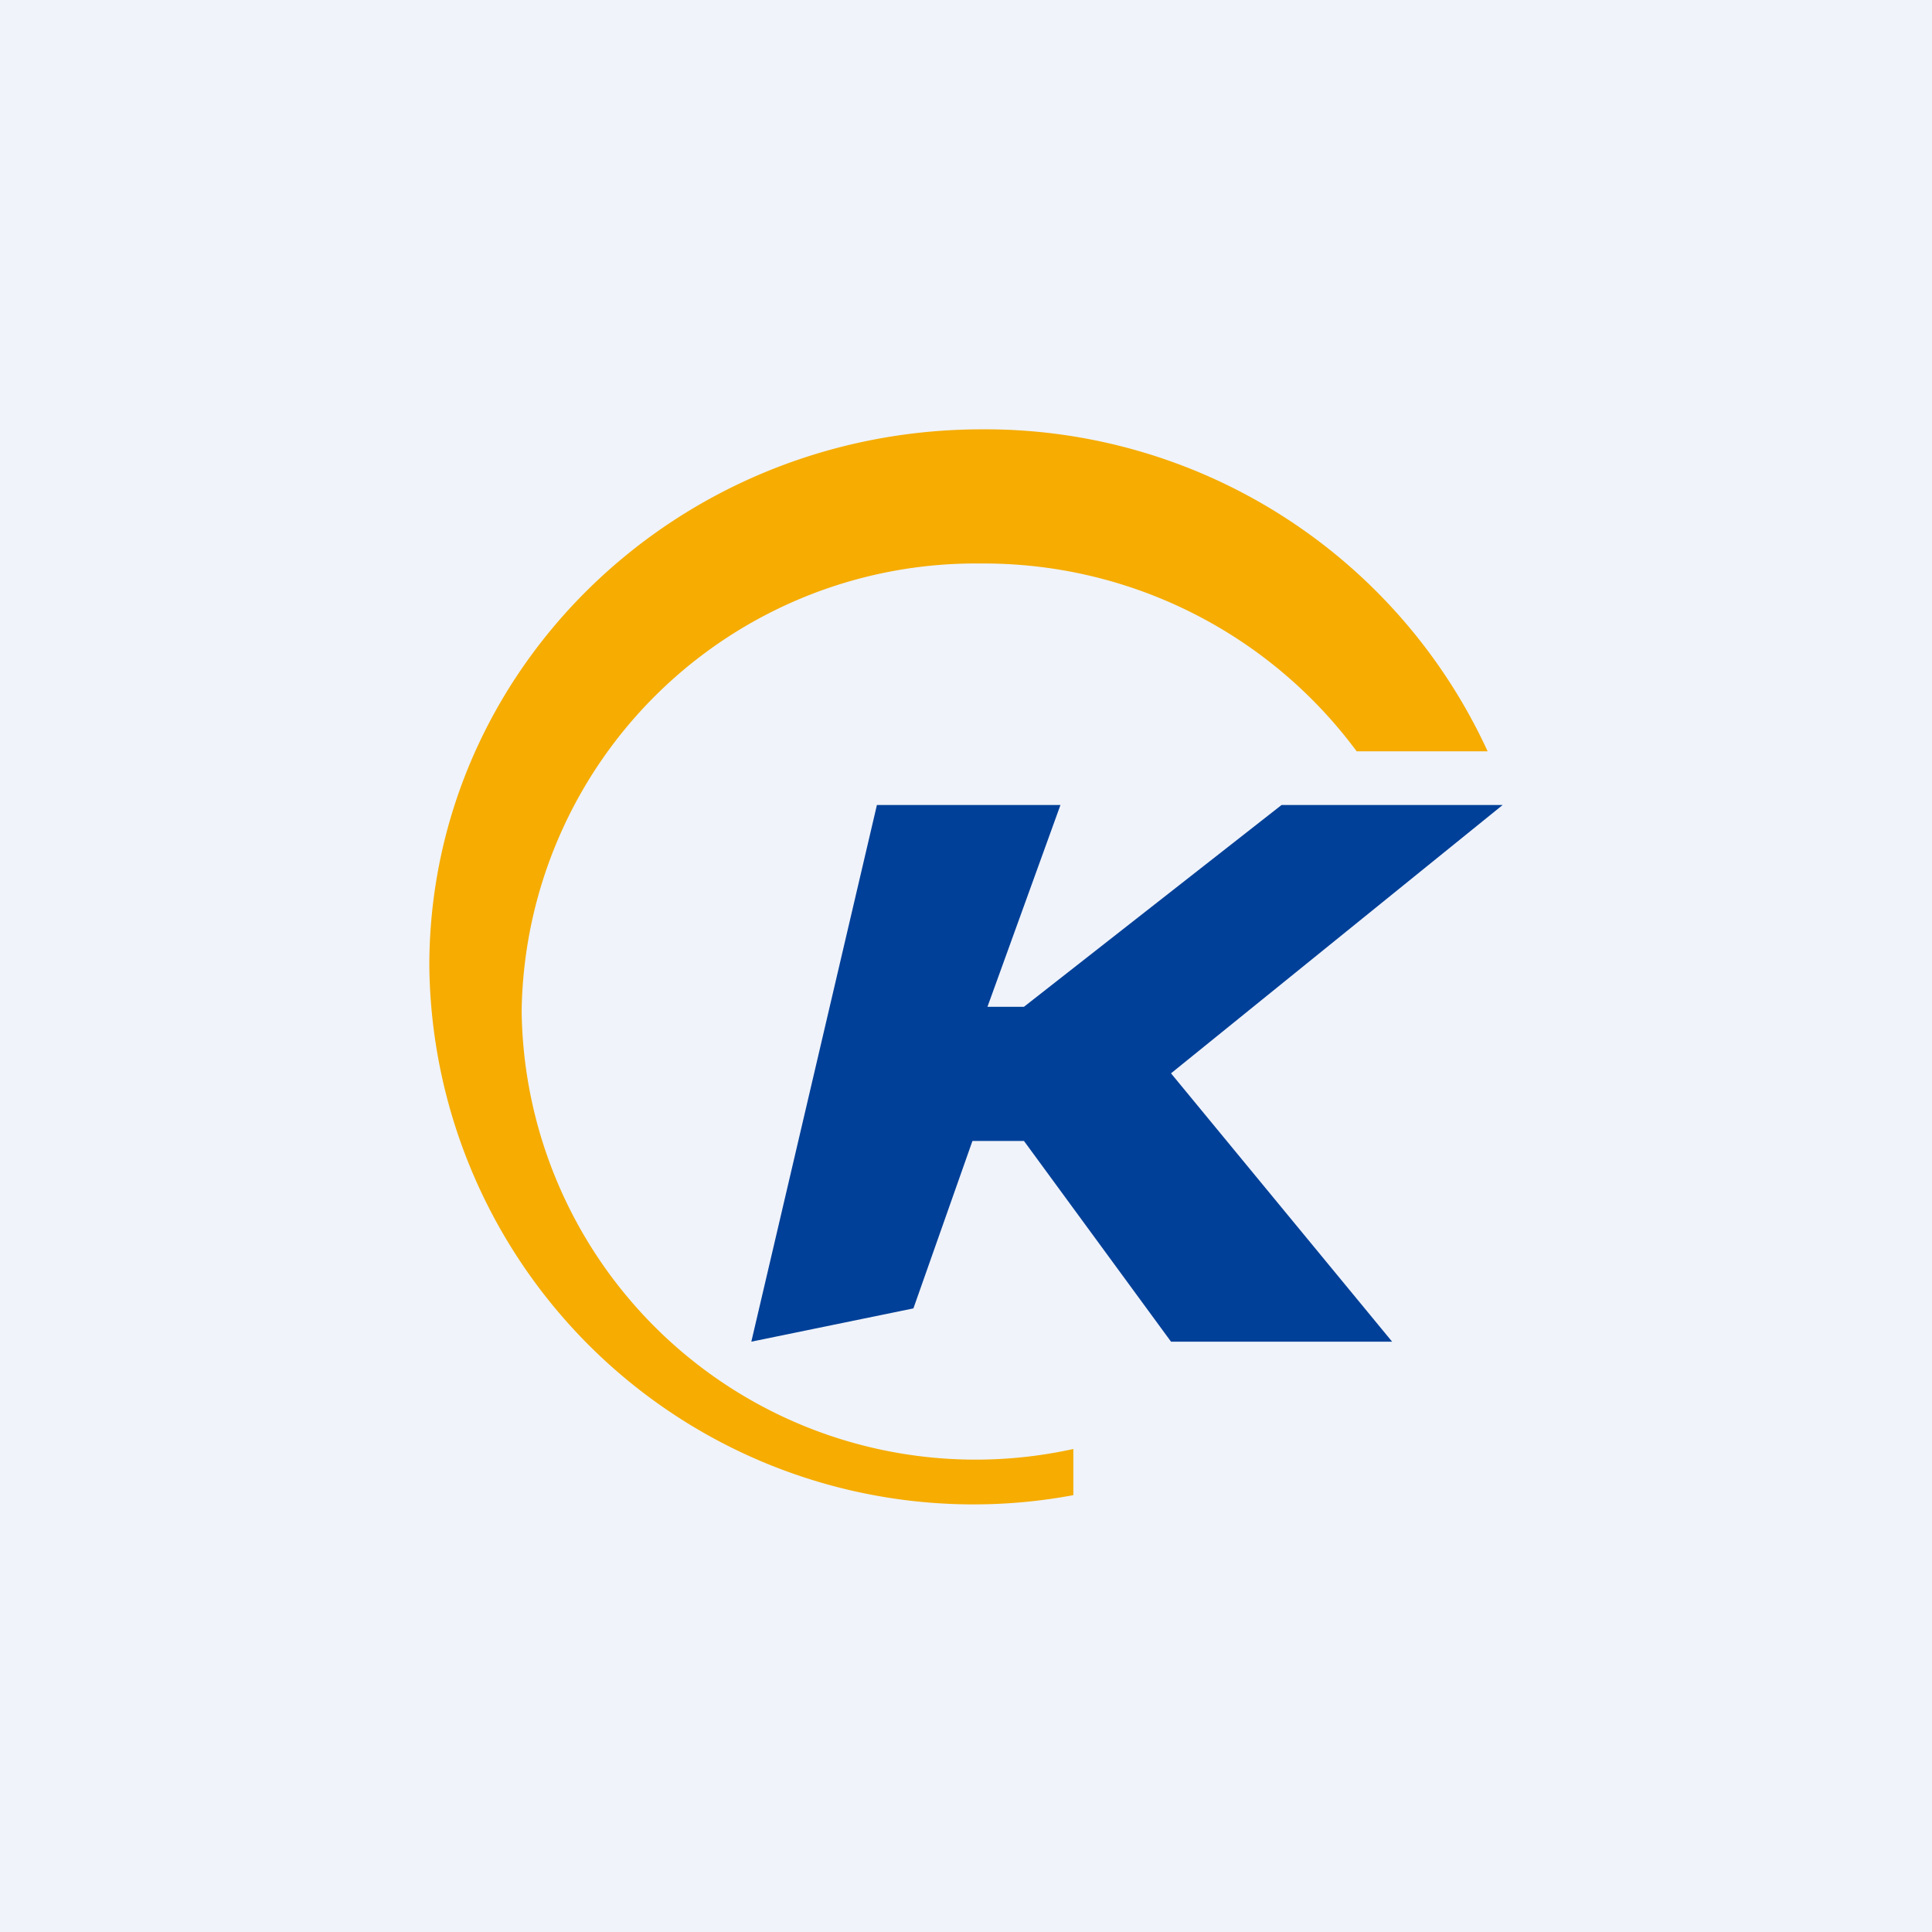
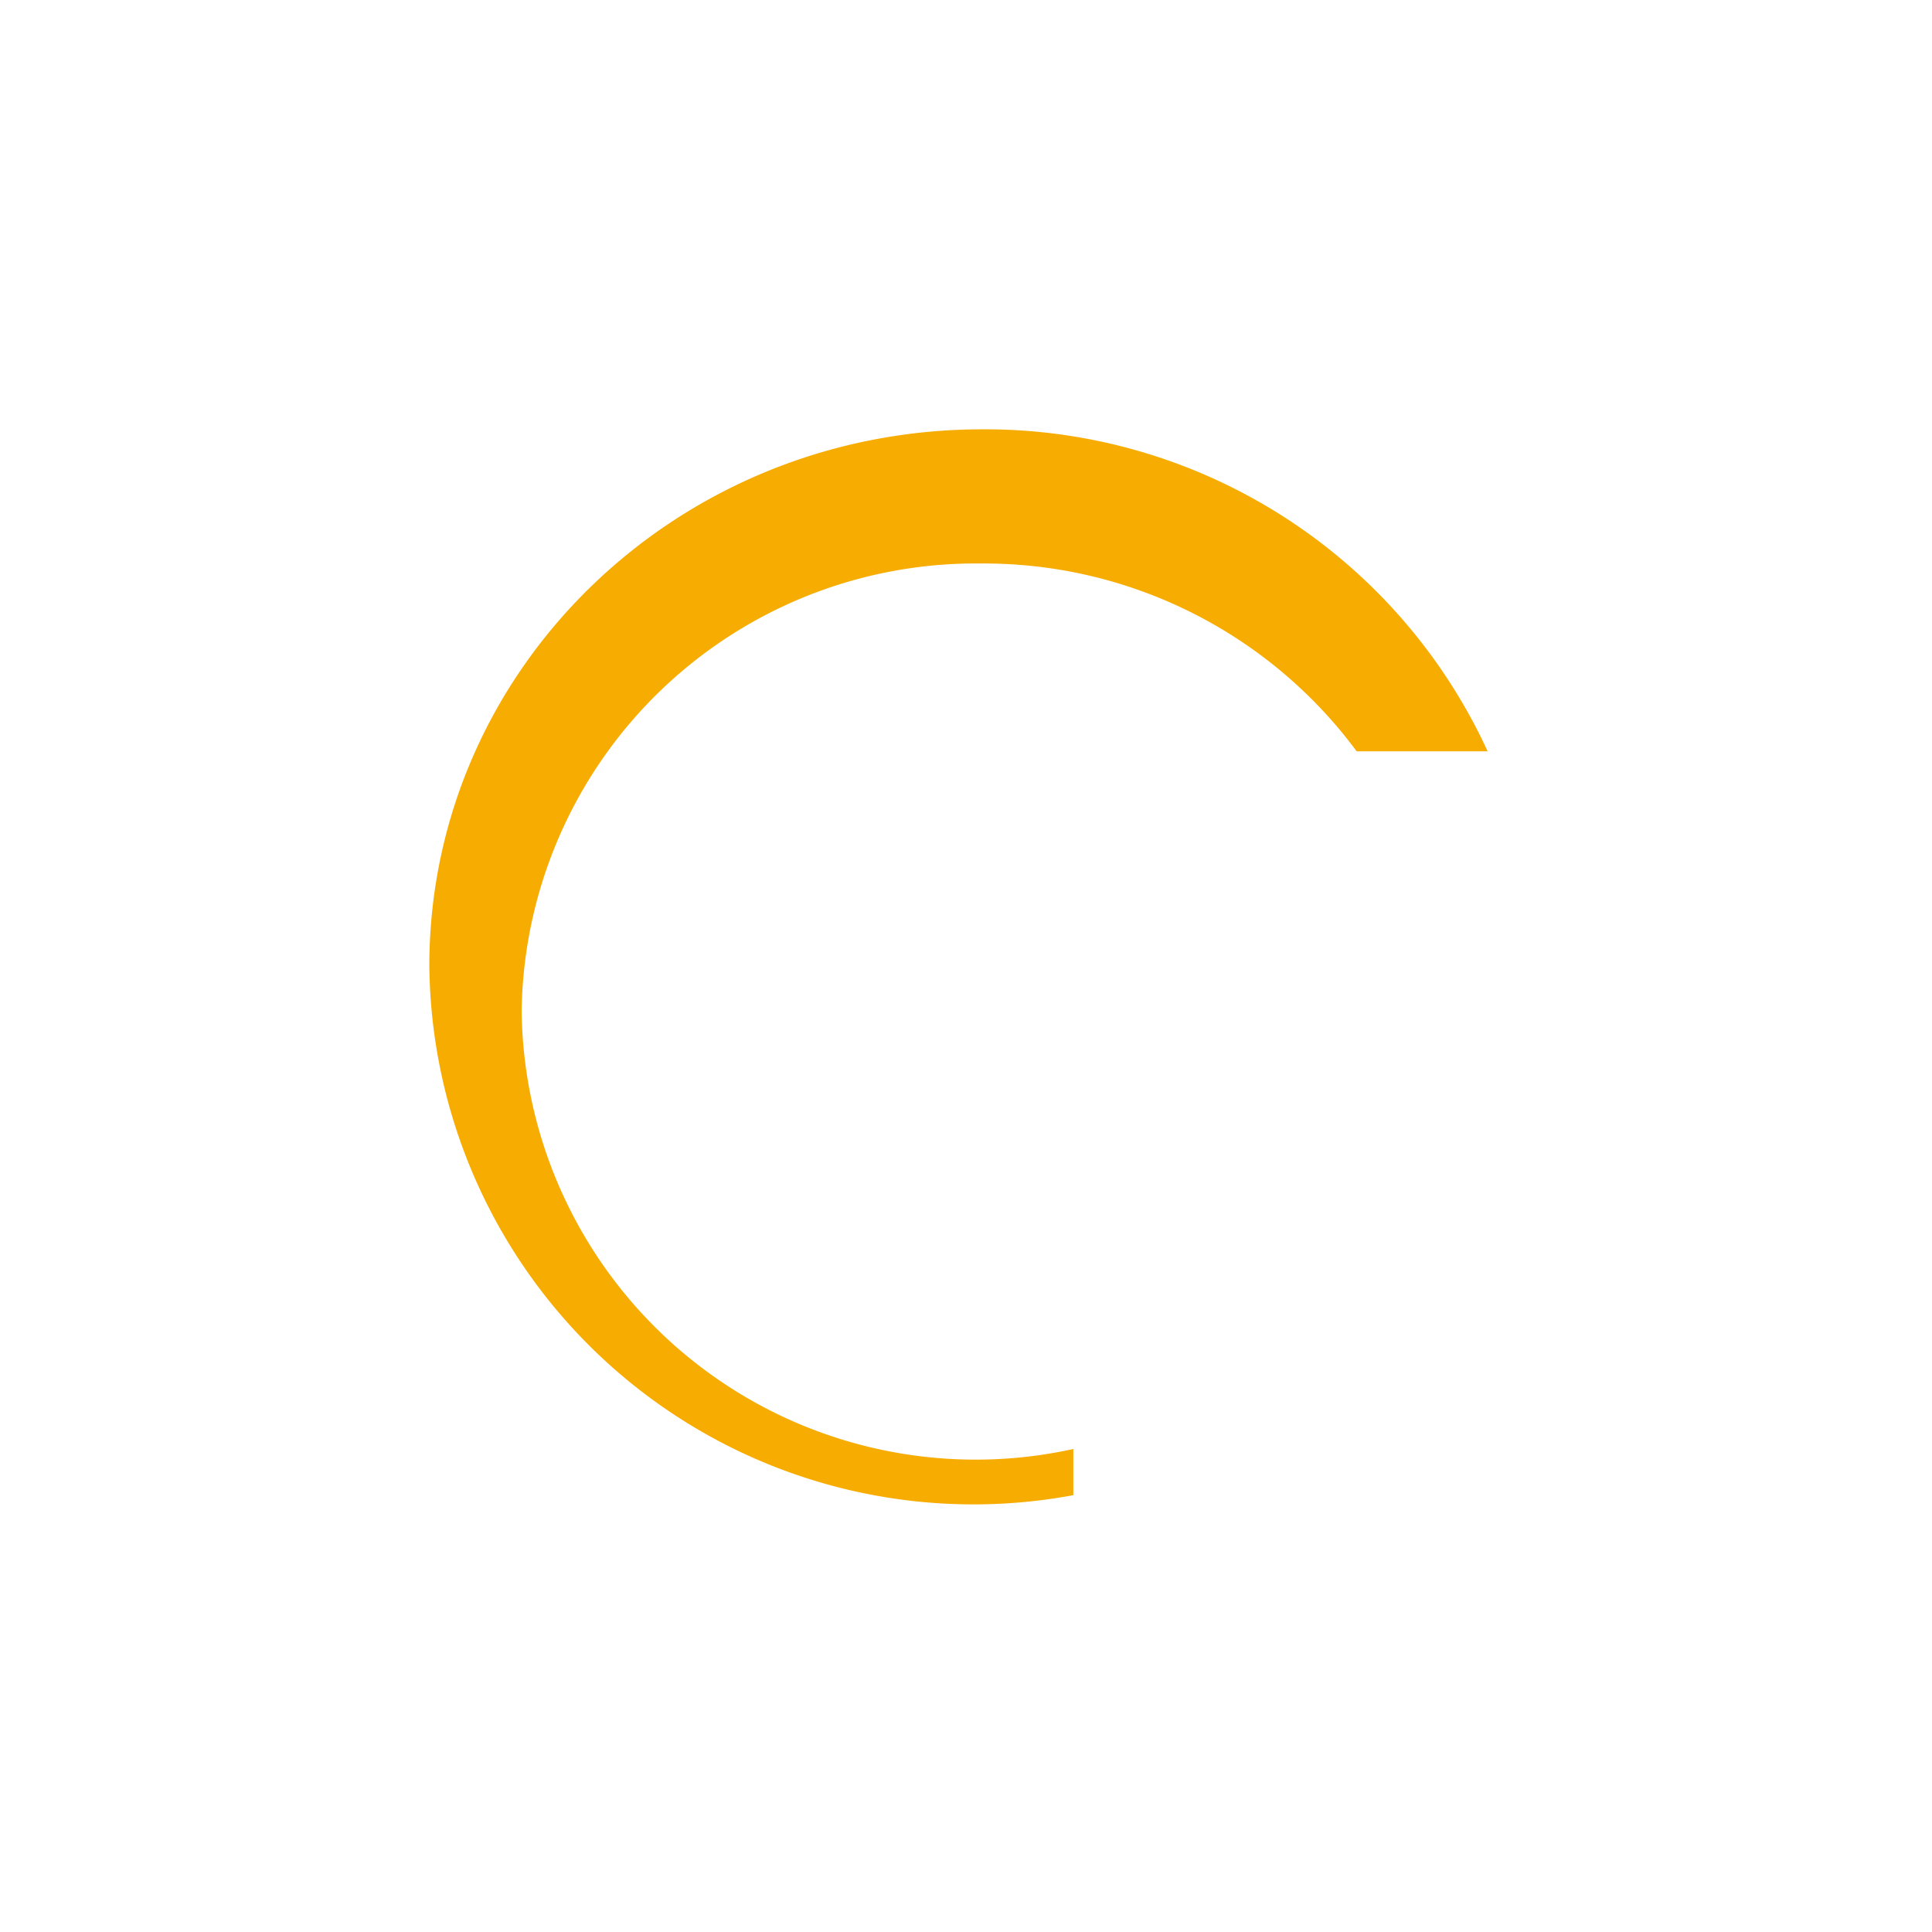
<svg xmlns="http://www.w3.org/2000/svg" width="18" height="18" viewBox="0 0 18 18">
-   <path fill="#F0F3FA" d="M0 0h18v18H0z" />
  <path d="M10 13.93A5.07 5.07 0 0 1 4 9c0-2.76 2.3-5 5.15-5a5.15 5.15 0 0 1 4.71 3h-1.22a4.32 4.32 0 0 0-3.5-1.75 4.23 4.23 0 0 0-4.28 4.17A4.23 4.23 0 0 0 10 13.5v.43Z" fill="#F6AC00" />
-   <path d="M9.88 7.5H8.17L7 12.5l1.51-.31.55-1.56h.48l1.37 1.87h2.06L10.91 10 14 7.5h-2.06l-2.4 1.88H9.2l.68-1.88Z" fill="#004098" />
</svg>